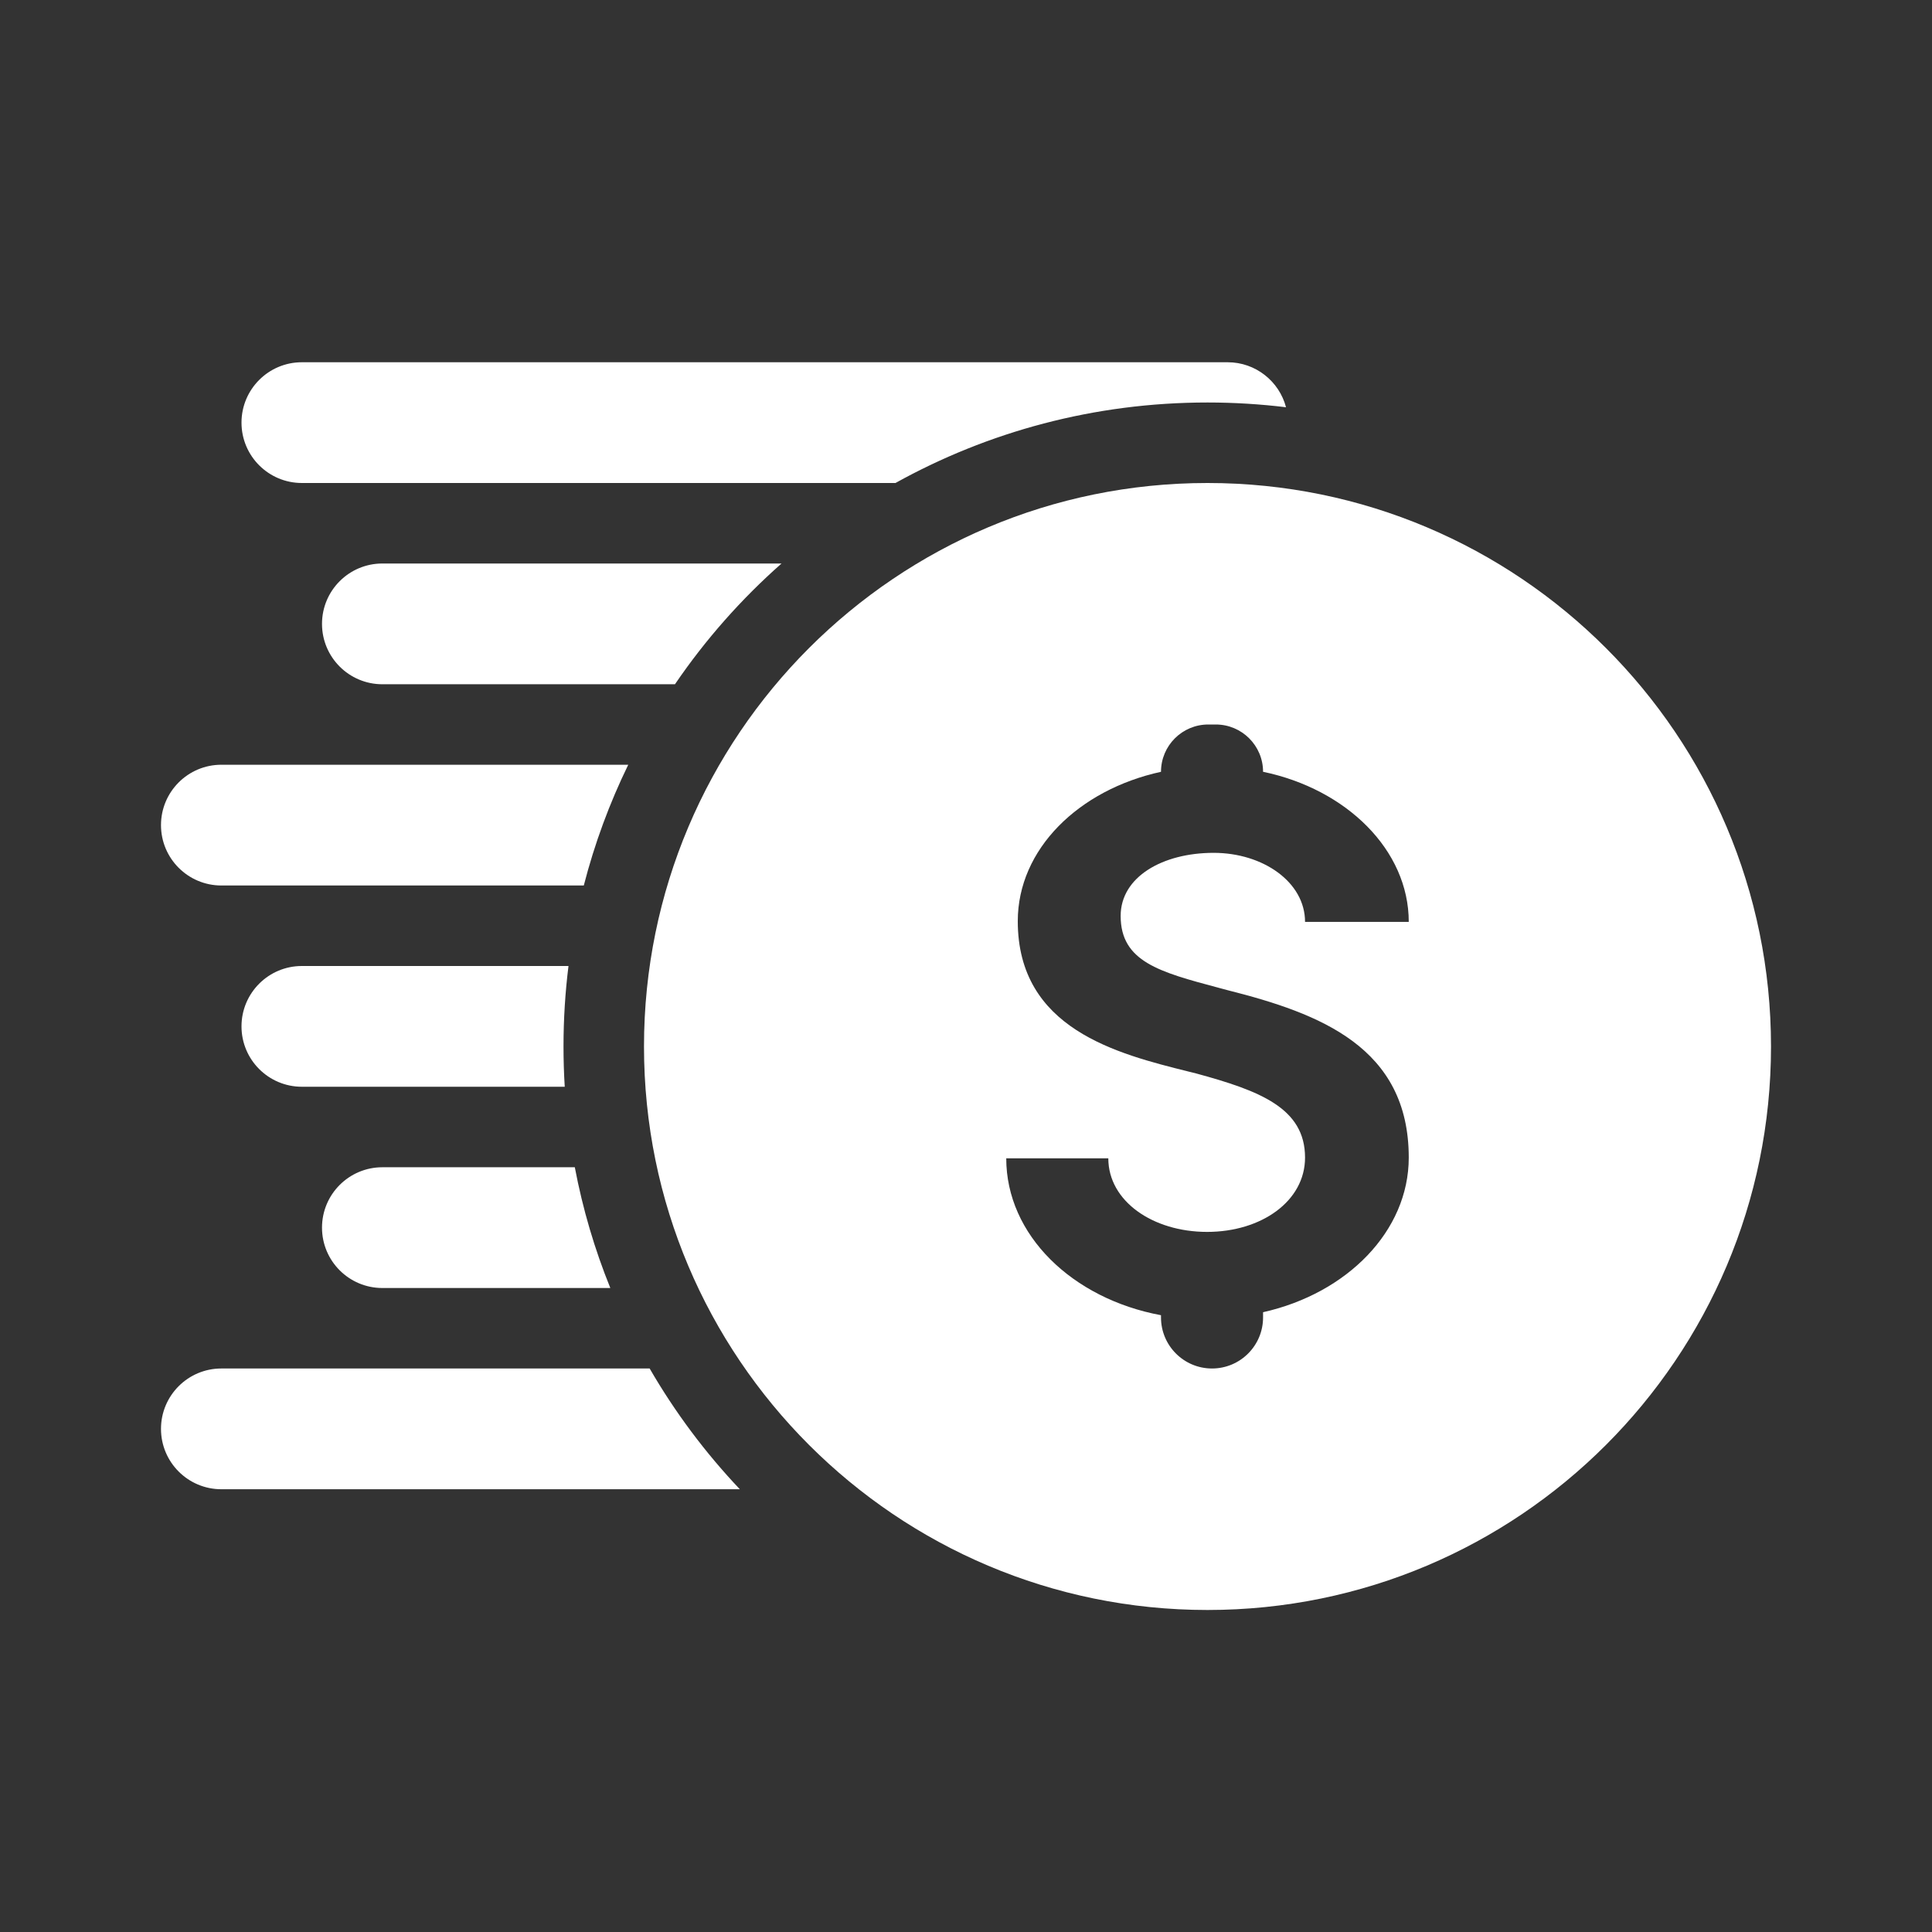
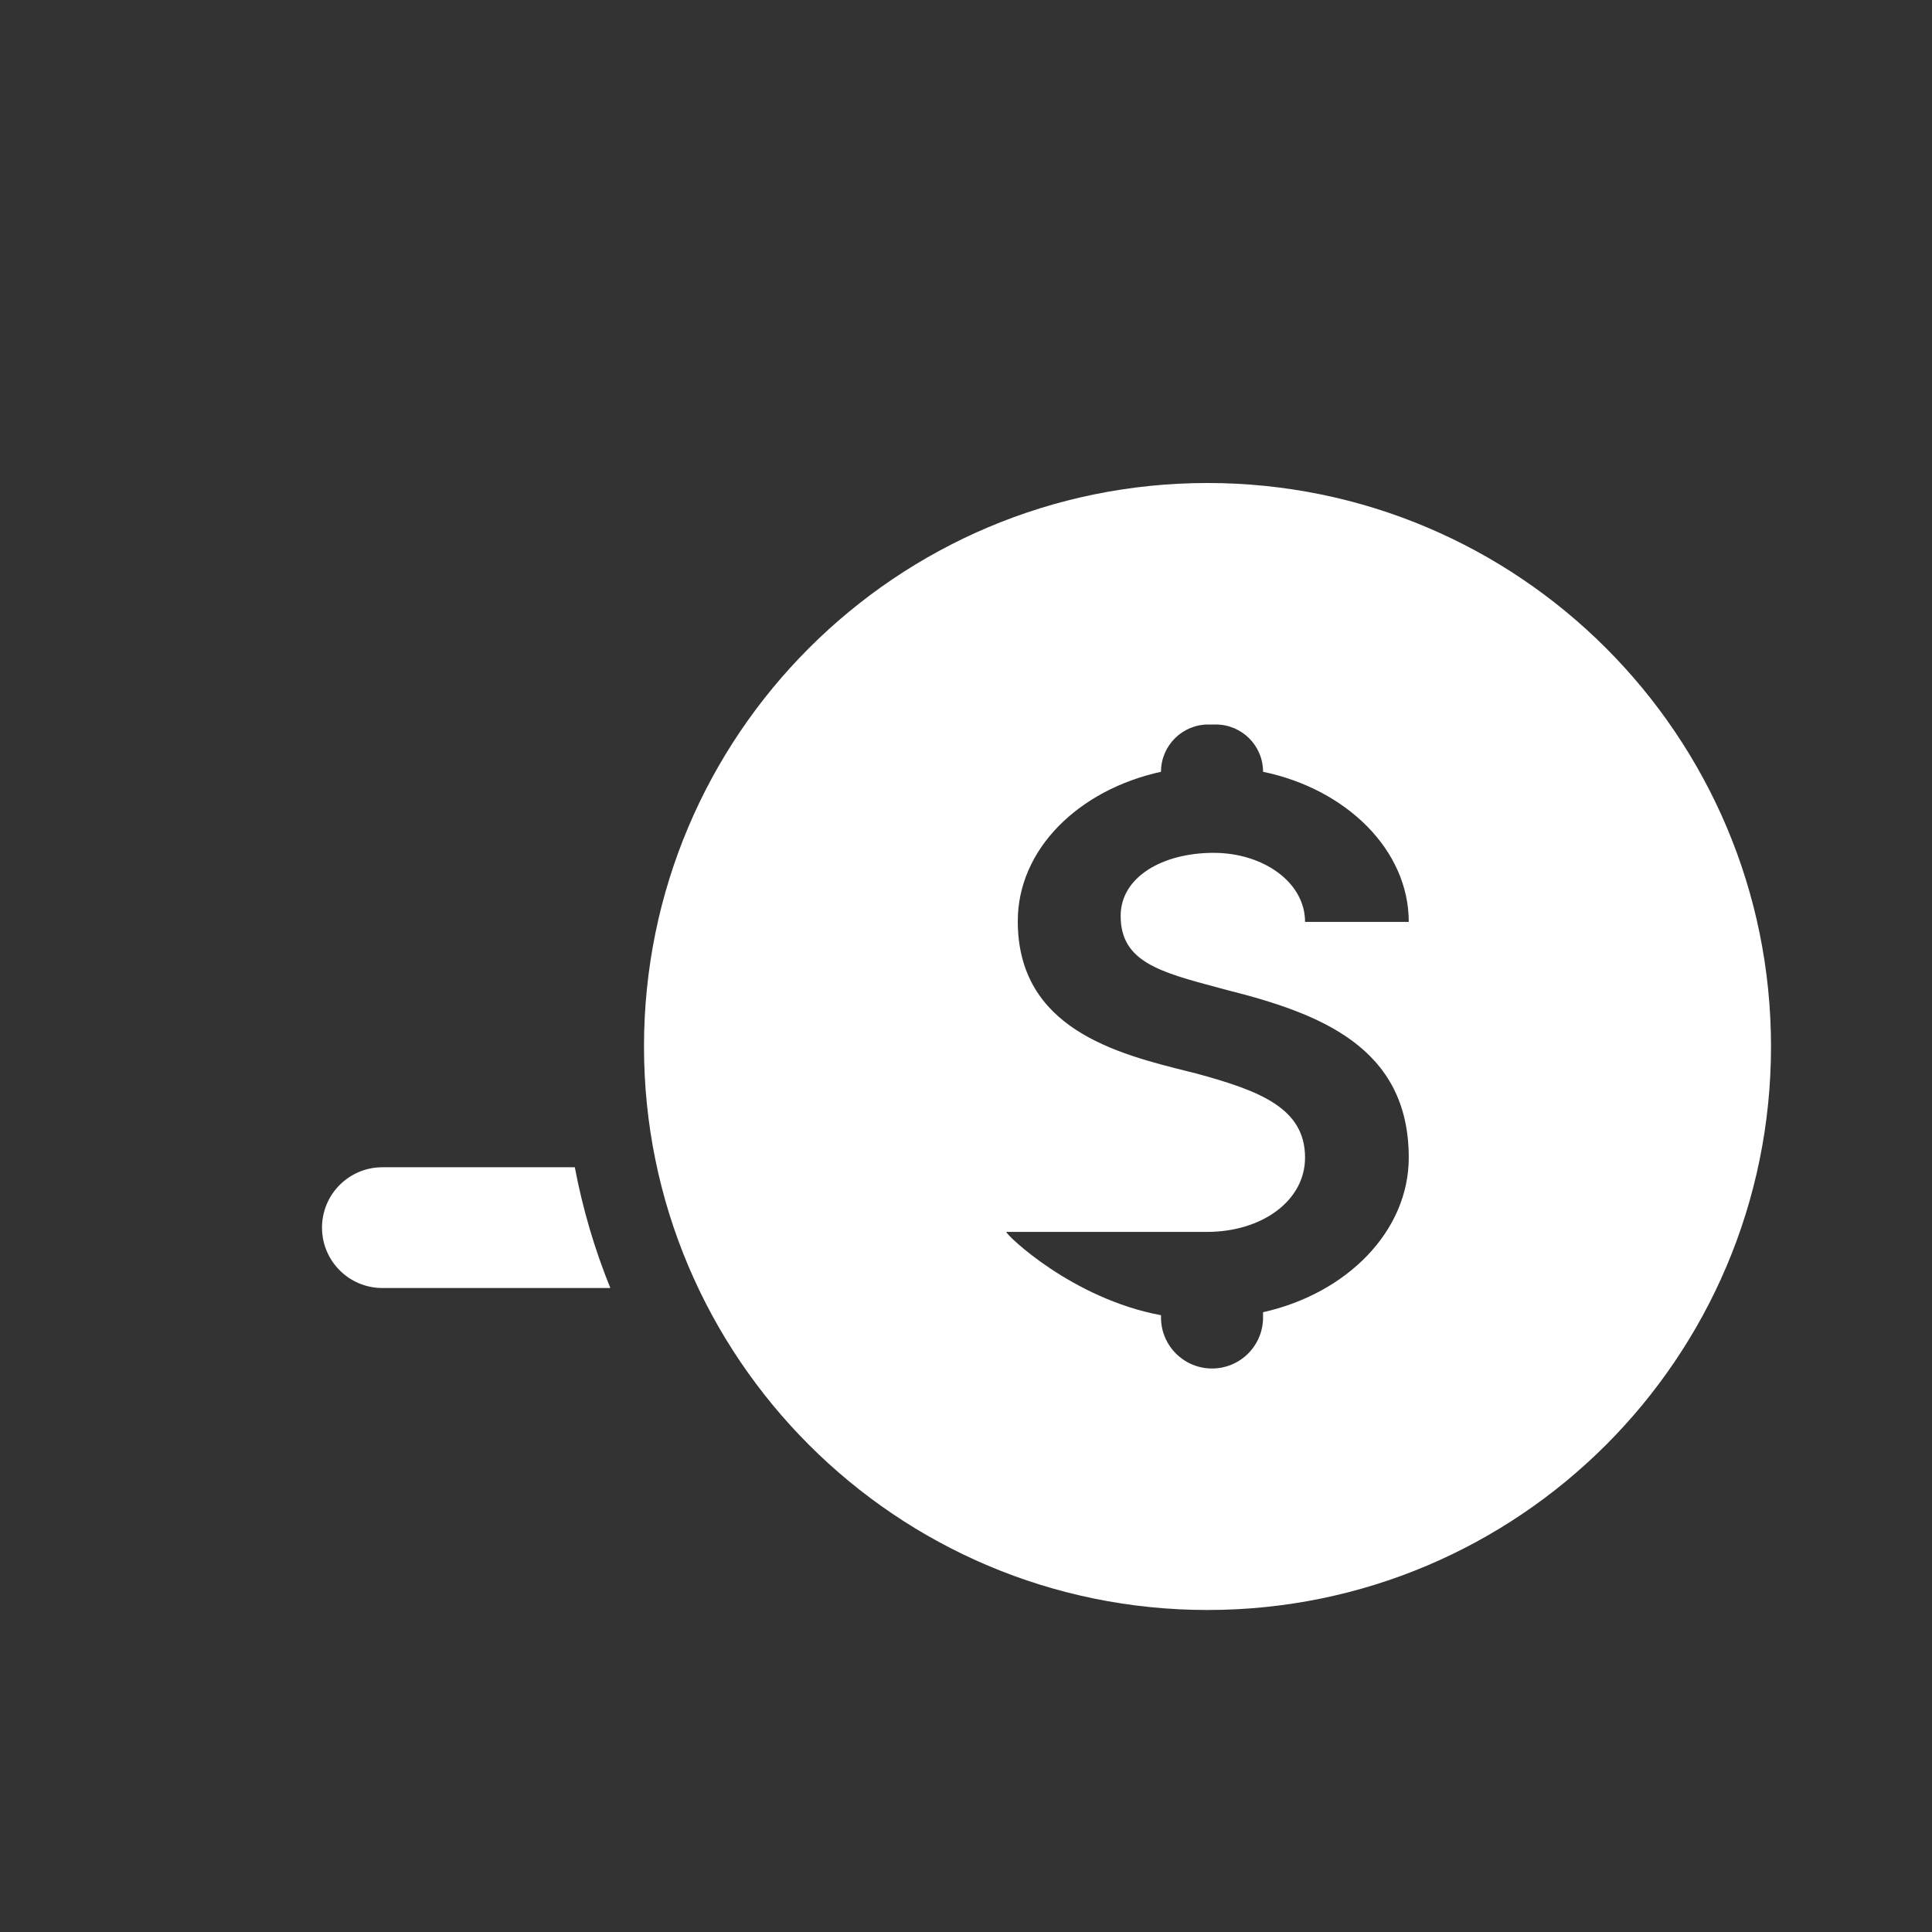
<svg xmlns="http://www.w3.org/2000/svg" width="100" height="100" viewBox="0 0 100 100" fill="none">
  <rect x="0" y="0" width="100" height="100" fill="#333333" stroke="none" />
-   <path d="M12.5 21.875C12.5 20.149 13.899 18.75 15.625 18.75H63.542C64.992 18.75 66.212 19.738 66.564 21.079C65.232 20.917 63.876 20.833 62.5 20.833C56.641 20.833 51.134 22.345 46.35 25H15.625C13.899 25 12.5 23.601 12.5 21.875Z" fill="white" />
-   <path d="M38.294 77.083C36.506 75.195 34.937 73.099 33.626 70.833H11.458C9.732 70.833 8.333 72.232 8.333 73.958C8.333 75.684 9.732 77.083 11.458 77.083H38.294Z" fill="white" />
  <path d="M29.752 60.417C30.162 62.581 30.782 64.672 31.59 66.667H19.792C18.066 66.667 16.667 65.268 16.667 63.542C16.667 61.816 18.066 60.417 19.792 60.417H29.752Z" fill="white" />
-   <path d="M29.167 54.167C29.167 52.756 29.254 51.365 29.425 50H15.625C13.899 50 12.5 51.399 12.5 53.125C12.5 54.851 13.899 56.25 15.625 56.25H29.231C29.188 55.561 29.167 54.866 29.167 54.167Z" fill="white" />
-   <path d="M32.518 39.583C31.552 41.565 30.777 43.656 30.217 45.833H11.458C9.732 45.833 8.333 44.434 8.333 42.708C8.333 40.982 9.732 39.583 11.458 39.583H32.518Z" fill="white" />
-   <path d="M34.936 35.417C36.509 33.109 38.364 31.009 40.452 29.167H19.792C18.066 29.167 16.667 30.566 16.667 32.292C16.667 34.018 18.066 35.417 19.792 35.417H34.936Z" fill="white" />
-   <path fill-rule="evenodd" clip-rule="evenodd" d="M62.5 83.333C78.608 83.333 91.667 70.275 91.667 54.167C91.667 38.058 78.608 25 62.5 25C46.392 25 33.333 38.058 33.333 54.167C33.333 70.275 46.392 83.333 62.5 83.333ZM60.093 68.192C60.093 69.651 61.276 70.833 62.734 70.833C64.193 70.833 65.376 69.651 65.376 68.192V67.92C69.721 66.948 72.917 63.724 72.917 59.916C72.917 54.206 68.316 52.457 63.544 51.253L63.073 51.127C60.013 50.31 58.005 49.774 58.005 47.407C58.005 45.387 60.178 44.143 62.819 44.143C65.376 44.143 67.549 45.658 67.549 47.718H72.917C72.917 43.988 69.679 40.841 65.376 39.948C65.376 38.596 64.28 37.5 62.928 37.5H62.54C61.189 37.5 60.093 38.596 60.093 39.948C55.833 40.88 52.68 43.949 52.68 47.679C52.68 53.259 57.828 54.543 61.519 55.464L61.925 55.565C65.205 56.459 67.549 57.352 67.549 59.916C67.549 62.17 65.291 63.763 62.479 63.763C59.667 63.763 57.366 62.17 57.366 59.955H52.083C52.083 63.918 55.492 67.22 60.093 68.075V68.192Z" fill="white" />
+   <path fill-rule="evenodd" clip-rule="evenodd" d="M62.5 83.333C78.608 83.333 91.667 70.275 91.667 54.167C91.667 38.058 78.608 25 62.5 25C46.392 25 33.333 38.058 33.333 54.167C33.333 70.275 46.392 83.333 62.5 83.333ZM60.093 68.192C60.093 69.651 61.276 70.833 62.734 70.833C64.193 70.833 65.376 69.651 65.376 68.192V67.92C69.721 66.948 72.917 63.724 72.917 59.916C72.917 54.206 68.316 52.457 63.544 51.253L63.073 51.127C60.013 50.31 58.005 49.774 58.005 47.407C58.005 45.387 60.178 44.143 62.819 44.143C65.376 44.143 67.549 45.658 67.549 47.718H72.917C72.917 43.988 69.679 40.841 65.376 39.948C65.376 38.596 64.28 37.5 62.928 37.5H62.54C61.189 37.5 60.093 38.596 60.093 39.948C55.833 40.88 52.68 43.949 52.68 47.679C52.68 53.259 57.828 54.543 61.519 55.464L61.925 55.565C65.205 56.459 67.549 57.352 67.549 59.916C67.549 62.17 65.291 63.763 62.479 63.763H52.083C52.083 63.918 55.492 67.22 60.093 68.075V68.192Z" fill="white" />
</svg>